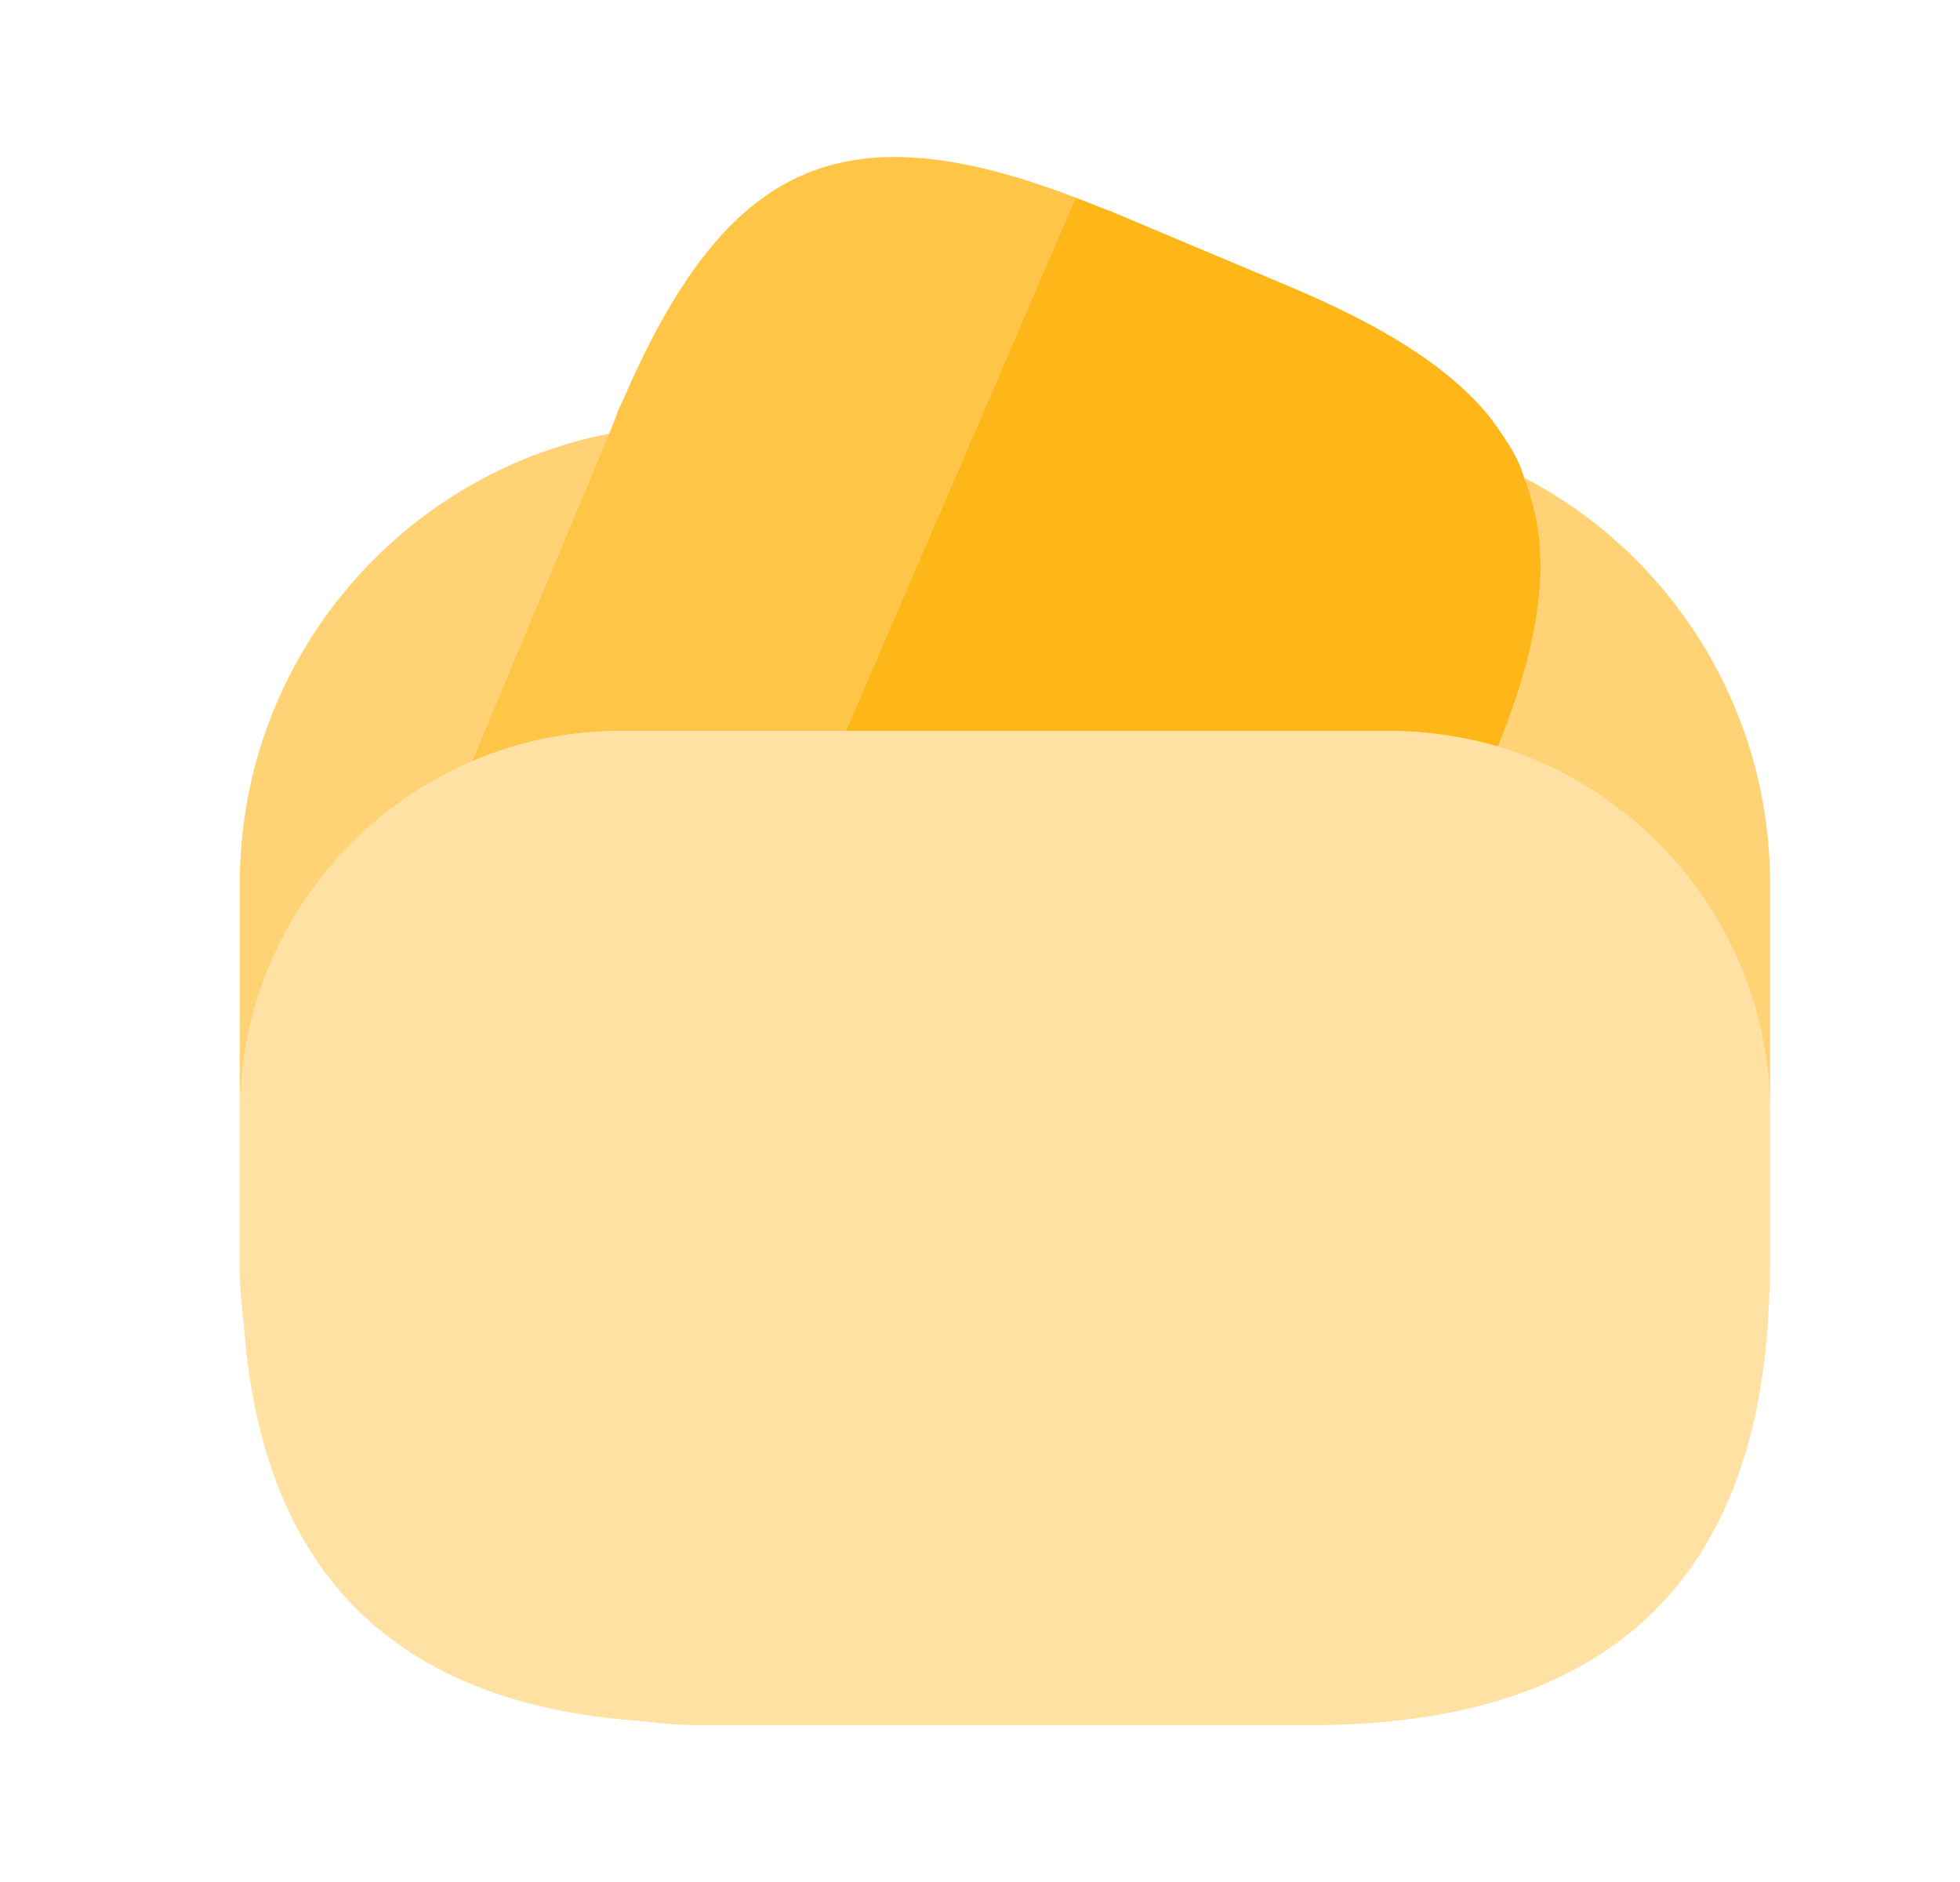
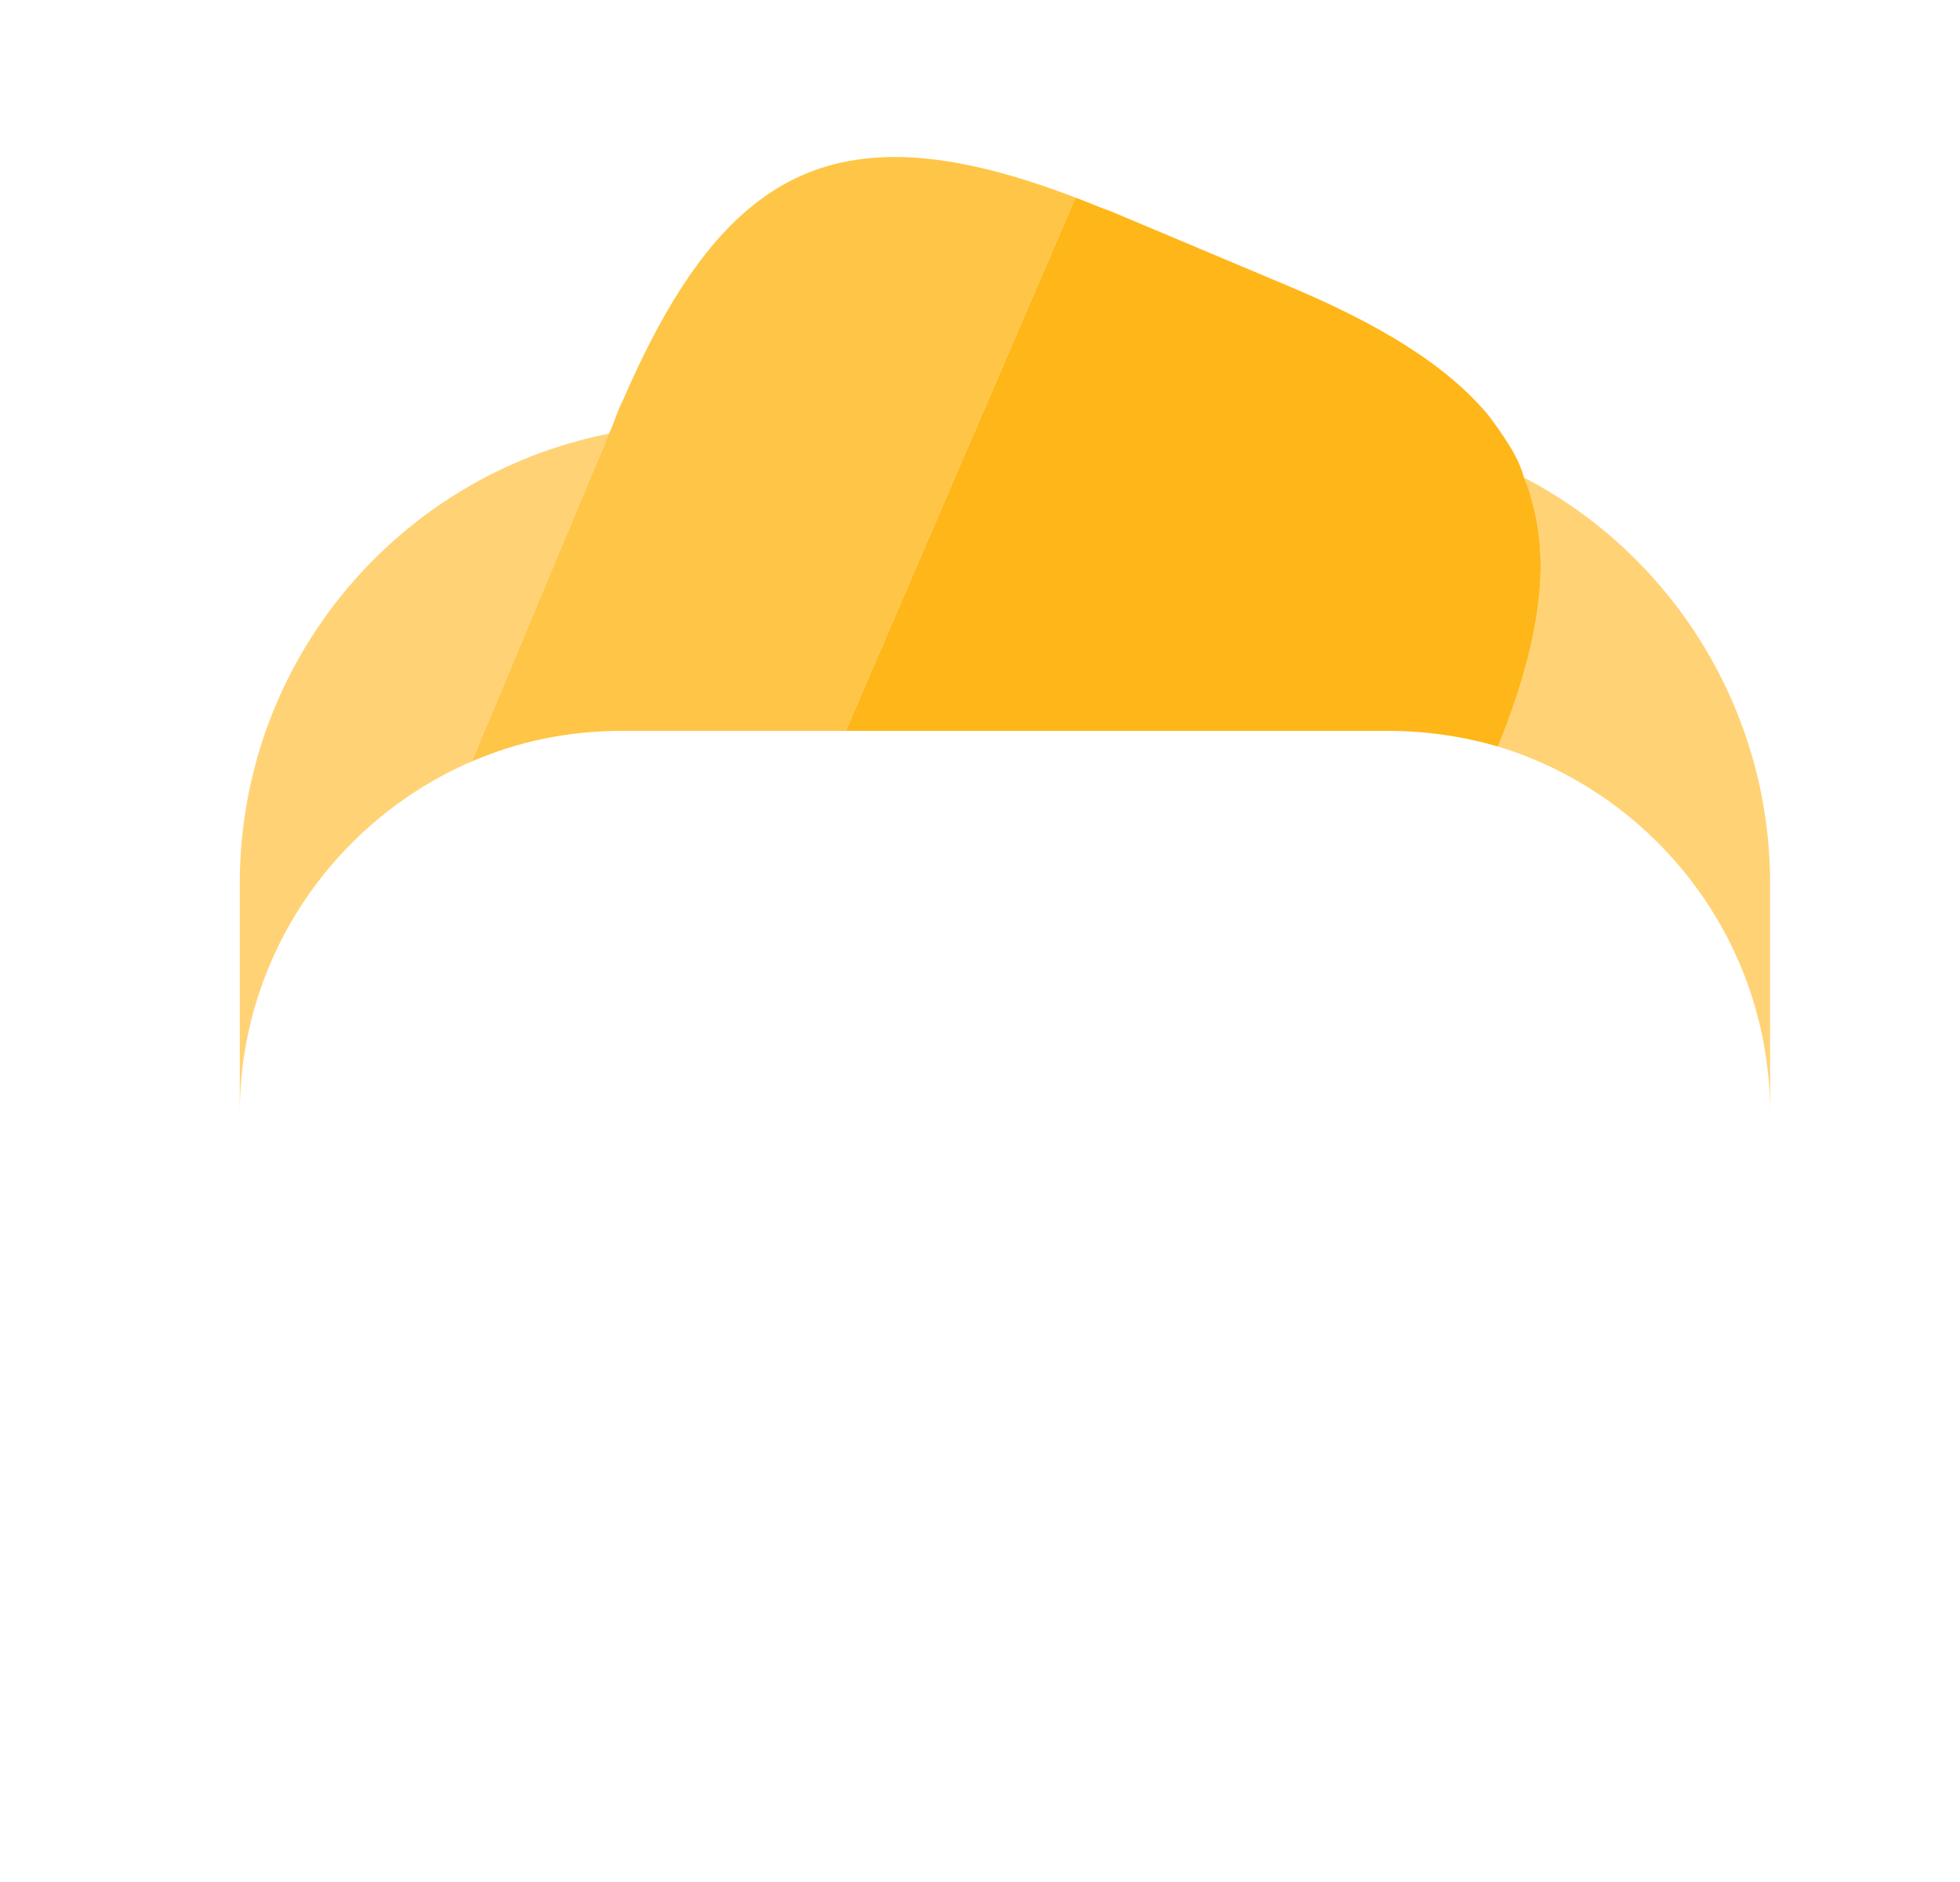
<svg xmlns="http://www.w3.org/2000/svg" width="25" height="24" viewBox="0 0 25 24" fill="none">
  <path opacity="0.8" d="M13.718 2.52L13.688 2.59L10.788 9.32H7.938C7.258 9.32 6.618 9.45 6.018 9.71L7.768 5.53L7.808 5.44L7.868 5.28C7.898 5.21 7.918 5.15 7.948 5.1C9.258 2.07 10.738 1.38 13.718 2.52Z" fill="#FFB619" />
  <path d="M19.108 9.52C18.658 9.39 18.188 9.32 17.698 9.32H10.788L13.688 2.59L13.718 2.52C13.858 2.57 14.008 2.64 14.158 2.69L16.368 3.62C17.598 4.13 18.458 4.66 18.988 5.3C19.078 5.42 19.158 5.53 19.238 5.66C19.328 5.8 19.398 5.94 19.438 6.09C19.478 6.18 19.508 6.26 19.528 6.35C19.788 7.2 19.628 8.23 19.108 9.52Z" fill="#FFB619" />
-   <path opacity="0.4" d="M22.578 14.2V16.15C22.578 16.35 22.568 16.55 22.558 16.74C22.368 20.24 20.418 22 16.718 22H8.918C8.668 22 8.438 21.98 8.208 21.95C5.028 21.74 3.328 20.04 3.108 16.86C3.078 16.62 3.058 16.39 3.058 16.15V14.2C3.058 12.19 4.278 10.46 6.018 9.71C6.618 9.45 7.258 9.32 7.938 9.32H17.698C18.188 9.32 18.658 9.39 19.108 9.52C21.108 10.13 22.578 11.99 22.578 14.2Z" fill="#FFB619" />
  <path opacity="0.6" d="M7.768 5.53L6.018 9.71C4.278 10.46 3.058 12.19 3.058 14.2V11.27C3.058 8.43 5.078 6.06 7.768 5.53Z" fill="#FFB619" />
  <path opacity="0.6" d="M22.578 11.27V14.2C22.578 11.99 21.108 10.13 19.108 9.52C19.628 8.23 19.788 7.2 19.528 6.35C19.508 6.26 19.478 6.18 19.438 6.09C21.308 7.06 22.578 9.03 22.578 11.27Z" fill="#FFB619" />
</svg>